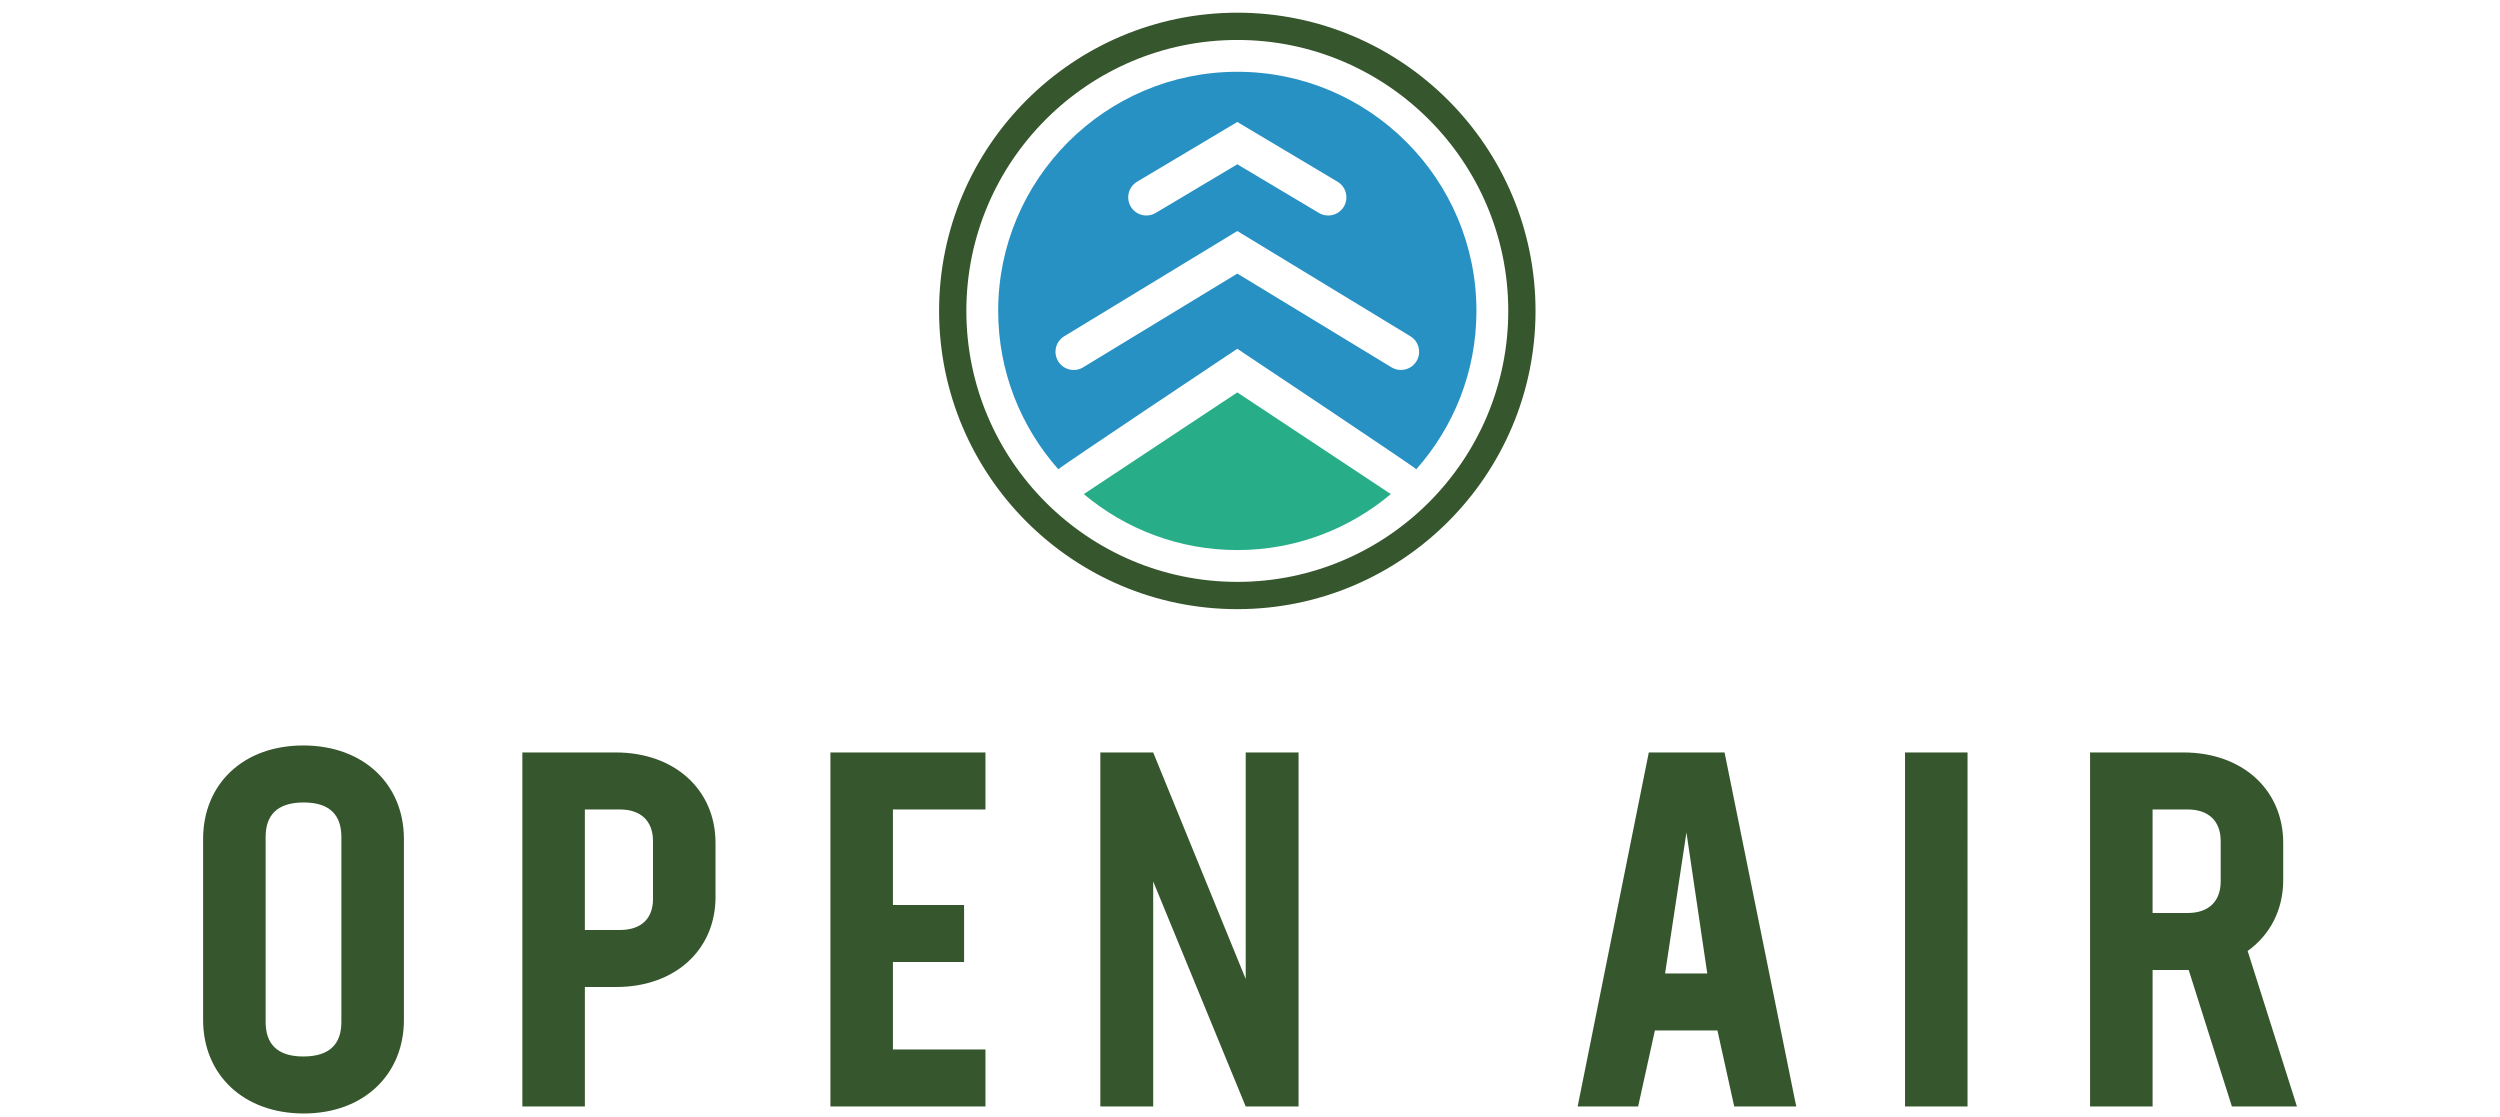
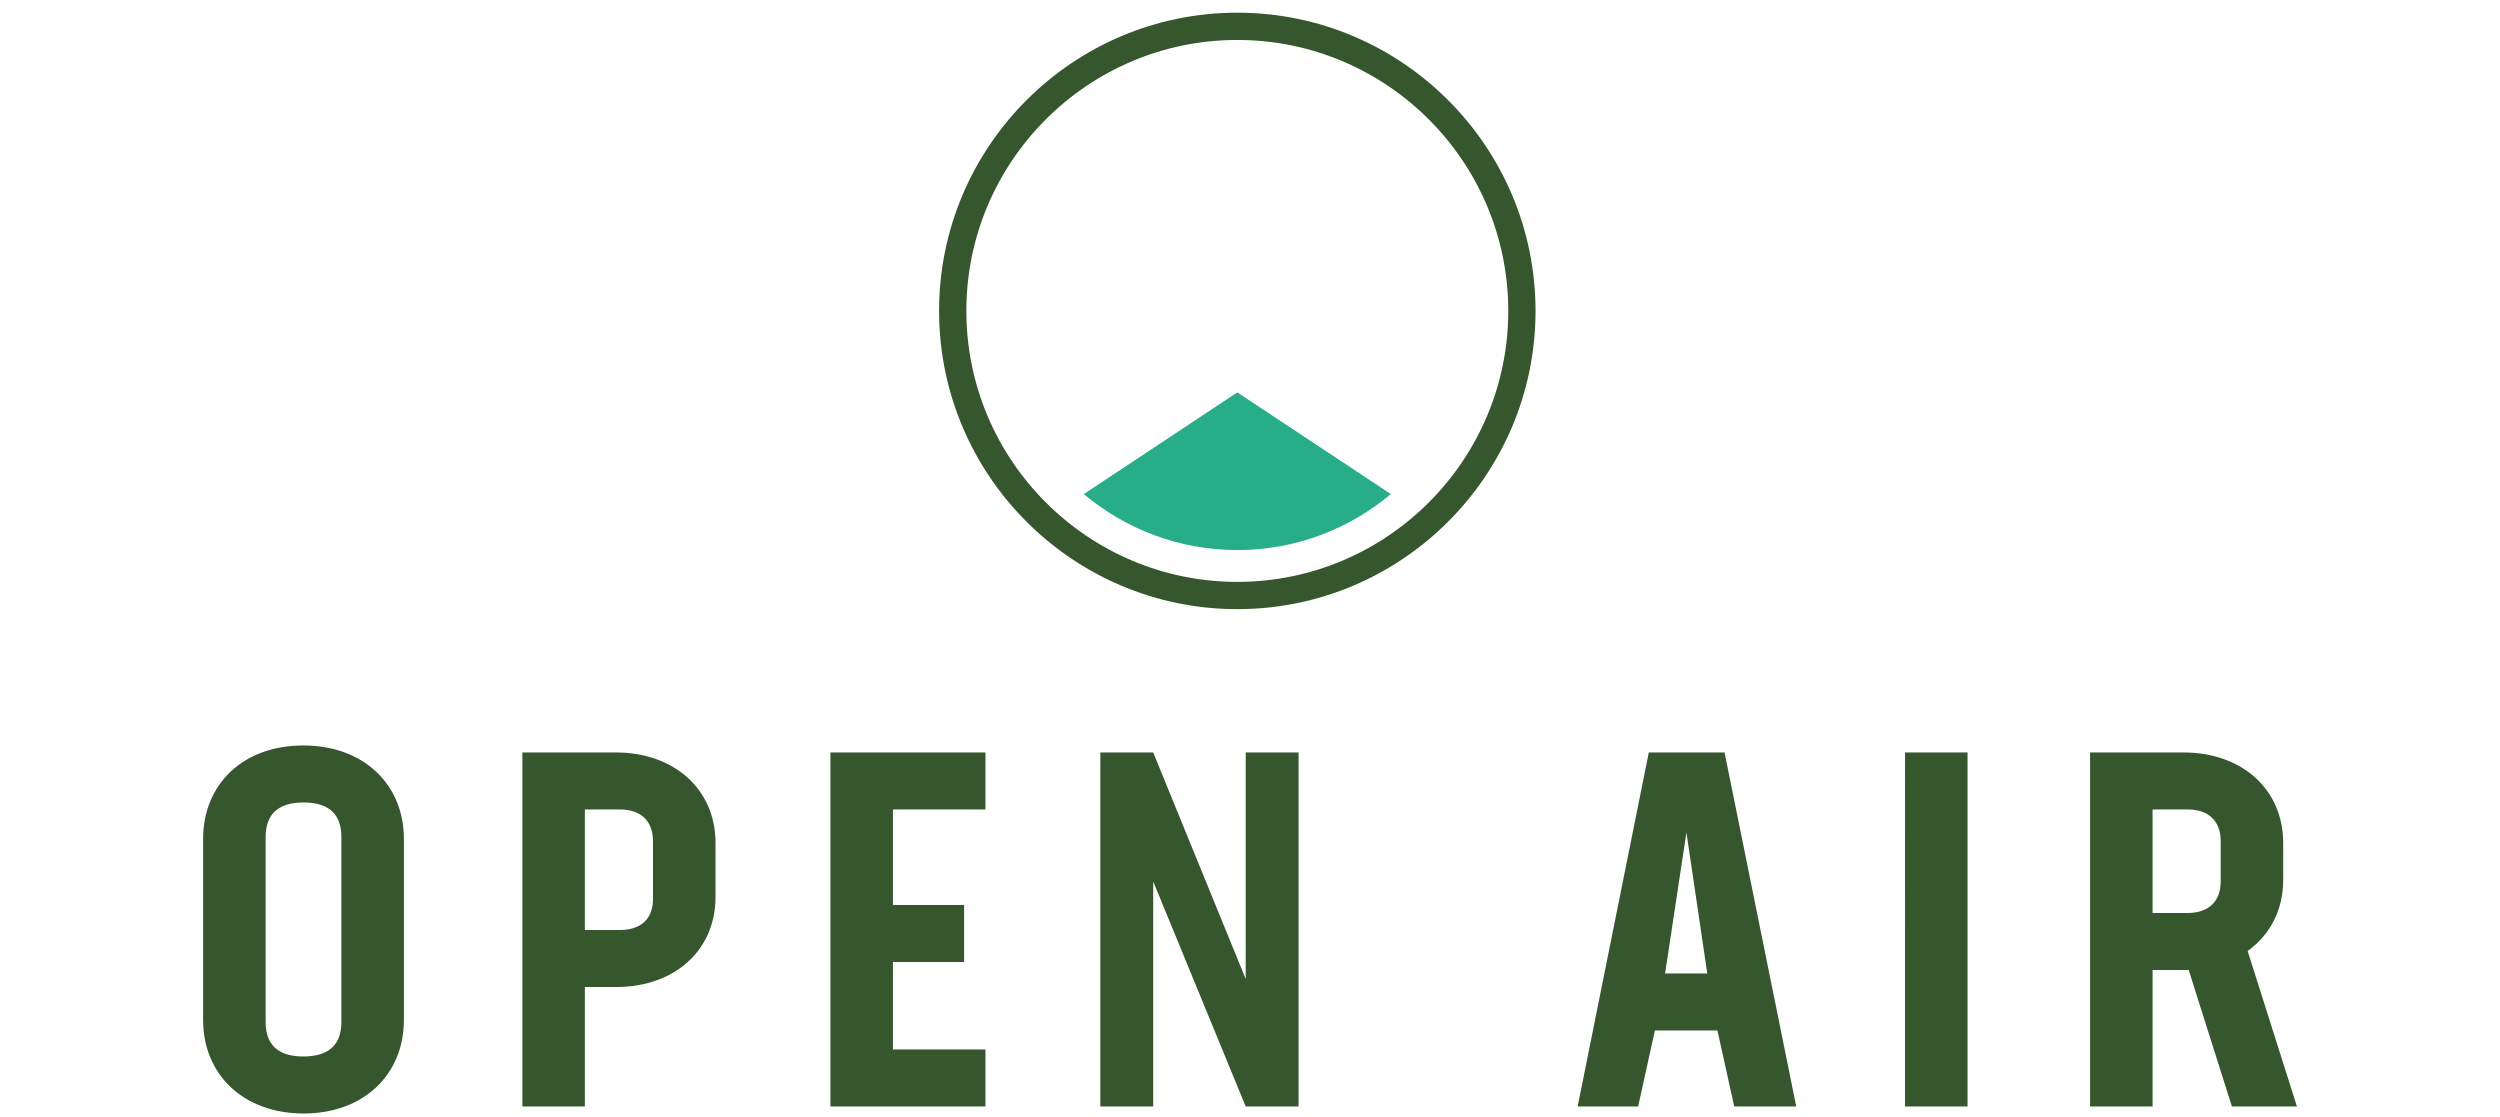
<svg xmlns="http://www.w3.org/2000/svg" version="1.1" id="Layer_1" x="0px" y="0px" viewBox="0 0 197 88" enable-background="new 0 0 197 88" xml:space="preserve">
  <g id="Open-Air-Main">
    <g id="Book-Now-Dropdown-Menu" transform="translate(-877, -23)">
      <g id="Logo-Colored" transform="translate(877.239, 23.743)">
        <g id="OpenAir-centered-white-Copy" transform="translate(0, 58)">
          <path id="Fill-4" fill-rule="evenodd" clip-rule="evenodd" fill="#36562D" d="M23.698,29c4.728,0,7.891-3.074,7.891-7.368V7.367      C31.589,3.072,28.425,0,23.658,0s-7.892,3.072-7.892,7.367v14.264C15.766,25.926,18.931,29,23.698,29L23.698,29z M23.658,24.508      c-2.083,0-2.965-1.024-2.965-2.719V7.21c0-1.694,0.881-2.719,3.004-2.719c2.083,0,2.965,1.025,2.965,2.719V21.79      C26.662,23.484,25.781,24.508,23.658,24.508L23.658,24.508z M48.293,0.551h-7.37v27.898h4.926v-9.417h2.484      c4.566,0,7.811-2.876,7.811-7.092V7.683C56.144,3.467,52.899,0.551,48.293,0.551L48.293,0.551z M51.217,12.097      c0,1.576-0.962,2.443-2.605,2.443h-2.764V5.043h2.764c1.643,0,2.605,0.906,2.605,2.483V12.097z M77.415,5.043V0.551H65.197      v27.898h12.218v-4.492h-7.291v-6.896h5.607v-4.492h-5.607V5.043H77.415z M97.923,0.551v17.851l-7.29-17.851h-4.166v27.898h4.166      V10.717l7.29,17.731h4.165V0.551H97.923z M136.418,28.448h4.886l-5.648-27.898h-5.969l-5.607,27.898h4.766l1.321-5.989h4.928      L136.418,28.448z M134.294,17.967h-3.325l1.683-11.112L134.294,17.967z M149.877,28.448h4.926V0.551h-4.926V28.448z       M180.76,28.448l-3.885-12.254c1.762-1.261,2.803-3.231,2.803-5.595V7.683c0-4.216-3.243-7.132-7.85-7.132h-7.37v27.898h4.927      V17.692h2.845l3.405,10.757H180.76z M169.384,5.043h2.764c1.642,0,2.603,0.906,2.603,2.483v3.192      c0,1.576-0.962,2.483-2.603,2.483h-2.764V5.043L169.384,5.043z" />
        </g>
        <g id="Group-5" transform="translate(58.761, 0.257)">
          <path id="Fill-1" fill-rule="evenodd" clip-rule="evenodd" fill="#36562D" d="M38.5,47.001c-12.959,0-23.5-10.541-23.5-23.5      S25.541,0,38.5,0S62,10.542,62,23.501S51.459,47.001,38.5,47.001 M38.5,2.149c-11.773,0-21.351,9.578-21.351,21.351      S26.727,44.852,38.5,44.852s21.351-9.578,21.351-21.351S50.273,2.149,38.5,2.149" />
-           <path id="Fill-2" fill-rule="evenodd" clip-rule="evenodd" fill="#2891C3" d="M38.5,26.484c0,0,13.999,9.328,14.104,9.495      c2.946-3.326,4.74-7.696,4.74-12.479c0-10.39-8.454-18.844-18.844-18.844c-10.391,0-18.844,8.454-18.844,18.844      c0,4.783,1.795,9.153,4.74,12.479C24.501,35.812,38.5,26.484,38.5,26.484 M30.603,13.319L38.5,8.612l7.898,4.707      c0.678,0.405,0.901,1.284,0.497,1.964c-0.406,0.679-1.285,0.901-1.965,0.496l-6.43-3.833l-6.429,3.833      c-0.23,0.138-0.483,0.202-0.734,0.202c-0.487,0-0.963-0.248-1.232-0.698C29.701,14.604,29.924,13.724,30.603,13.319       M24.382,27.466c-0.411-0.677-0.195-1.558,0.48-1.969L38.5,17.205l13.638,8.292c0.676,0.411,0.891,1.292,0.48,1.969      c-0.27,0.443-0.741,0.688-1.225,0.688c-0.254,0-0.511-0.067-0.743-0.208L38.5,20.559l-12.15,7.387      C25.675,28.358,24.794,28.142,24.382,27.466" />
          <path id="Fill-3" fill-rule="evenodd" clip-rule="evenodd" fill="#27AE88" d="M26.401,37.934      c3.276,2.75,7.496,4.411,12.099,4.411c4.602,0,8.823-1.661,12.098-4.411L38.5,29.92L26.401,37.934" />
        </g>
      </g>
    </g>
  </g>
</svg>